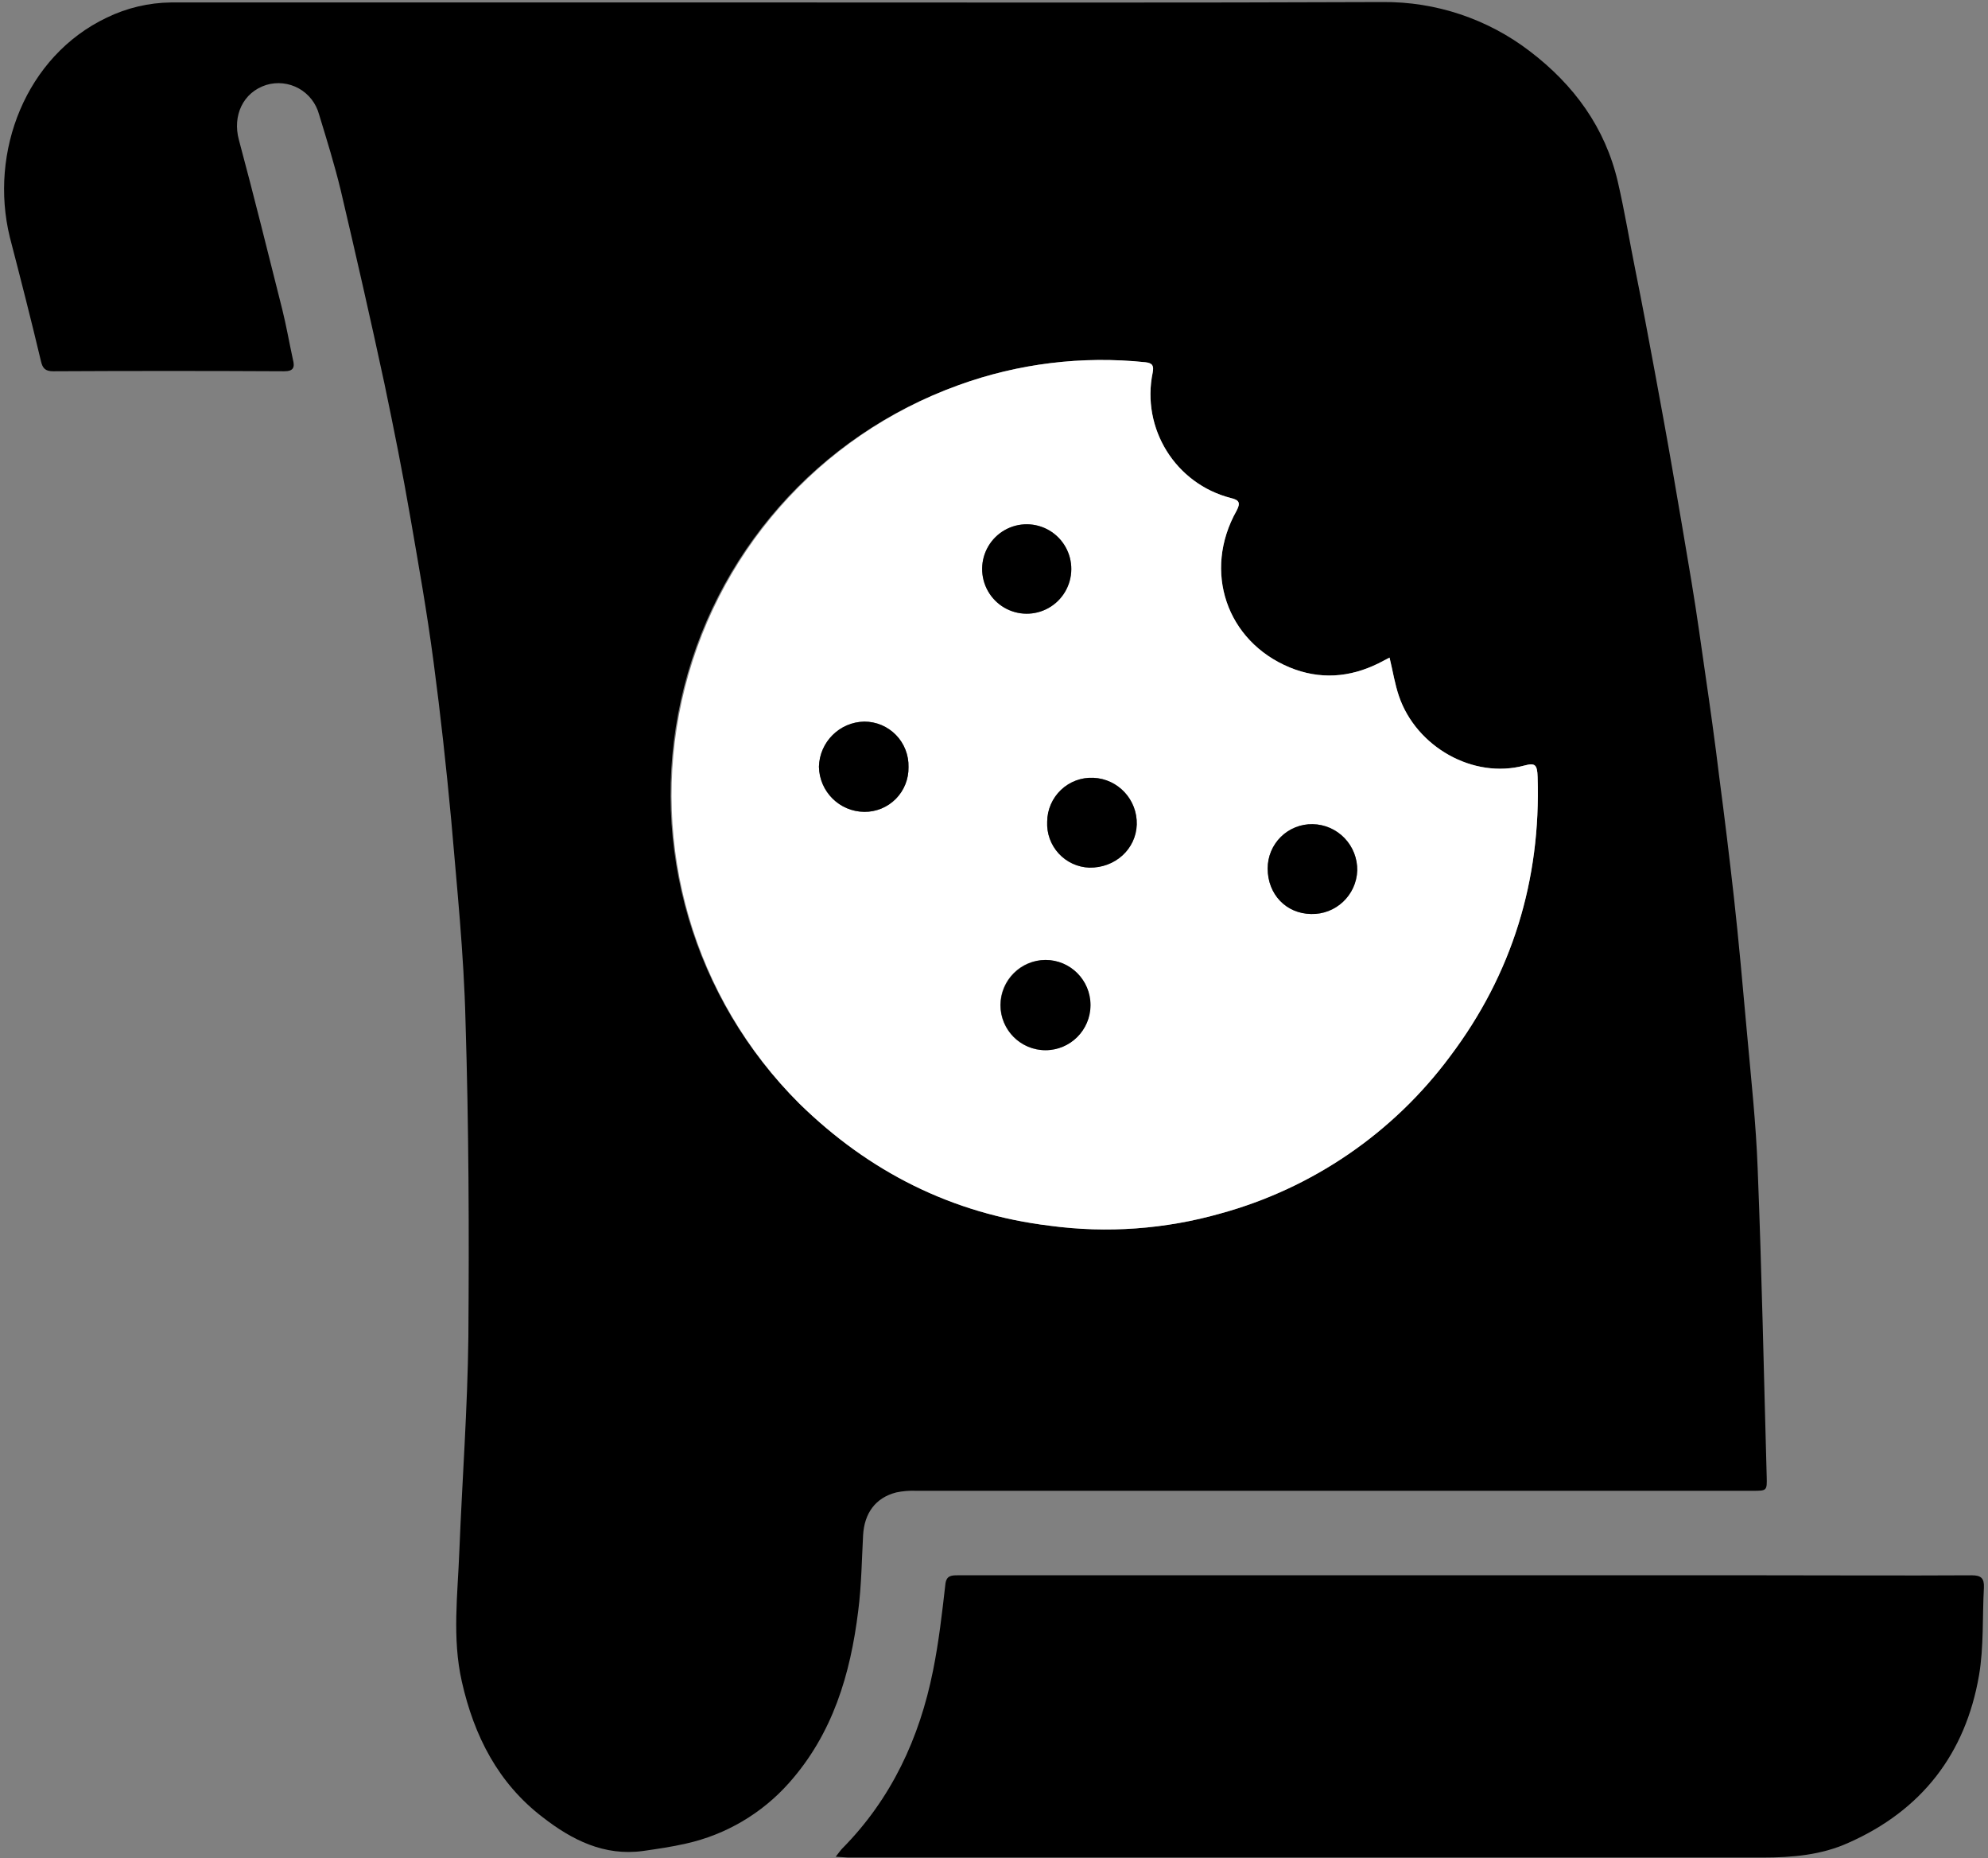
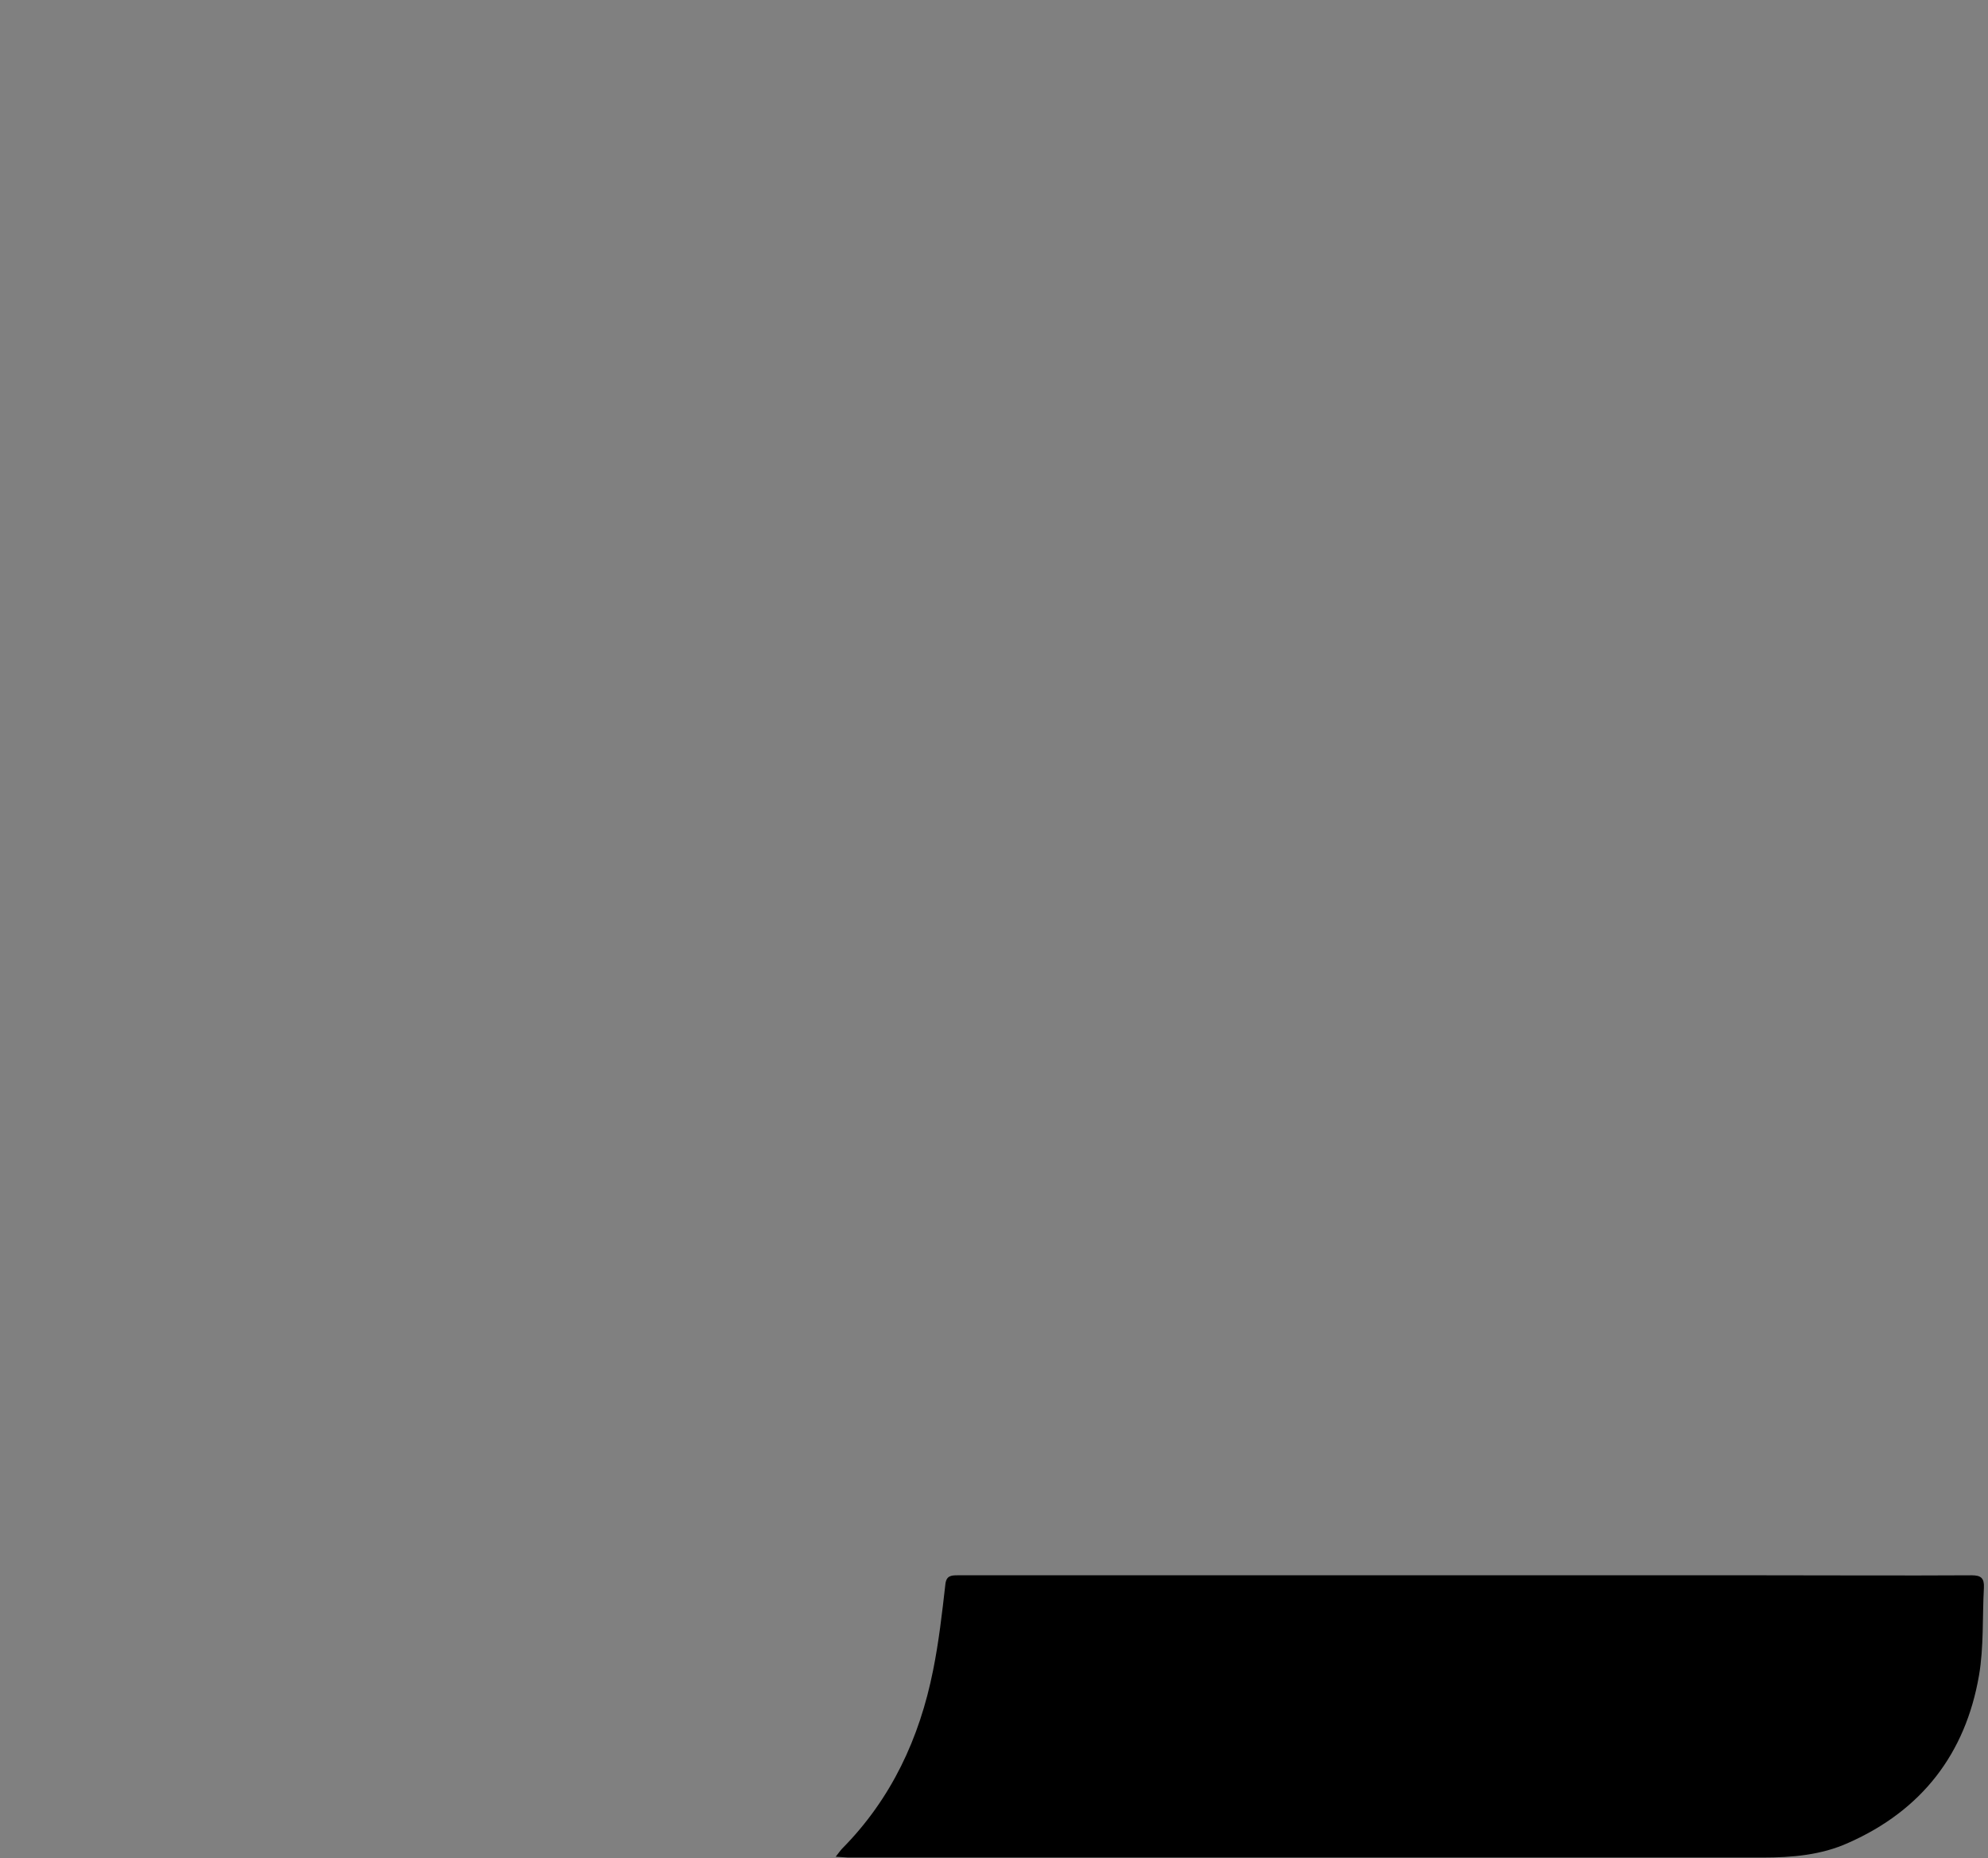
<svg xmlns="http://www.w3.org/2000/svg" width="107" height="100" viewBox="0 0 107 100">
  <rect x="0" y="0" width="107" height="100" fill="#808080" stroke="none" />
  <g fill="none">
-     <path fill="#000" d="M42.272,0.132 C52.994,0.132 63.694,0.155 74.416,0.11 C77.278,0.084 80.067,1.016 82.342,2.759 C84.719,4.57 86.393,6.865 87.075,9.779 C87.449,11.391 87.714,13.024 88.044,14.658 C88.374,16.291 88.726,18.168 89.057,19.956 C89.387,21.744 89.717,23.532 90.025,25.32 C90.334,27.108 90.708,29.294 91.038,31.28 C91.368,33.267 91.544,34.636 91.787,36.291 C92.029,37.947 92.315,39.978 92.535,41.81 C92.821,43.974 93.086,46.159 93.328,48.322 C93.57,50.486 93.812,53.179 94.032,55.629 C94.252,58.079 94.517,60.486 94.605,62.936 C94.825,68.455 94.935,73.951 95.089,79.47 C95.111,80.221 95.089,80.221 94.341,80.221 L49.317,80.221 C48.955,80.205 48.593,80.235 48.238,80.309 C47.115,80.596 46.521,81.435 46.455,82.605 C46.389,83.775 46.367,85.342 46.191,86.689 C45.772,90.088 44.826,93.289 42.47,95.938 C41.009,97.585 39.067,98.728 36.922,99.205 C36.151,99.382 35.38,99.492 34.61,99.603 C32.518,99.89 30.779,99.007 29.216,97.792 C26.816,95.96 25.517,93.422 24.857,90.486 C24.328,88.146 24.636,85.806 24.724,83.444 C24.879,79.603 25.165,75.784 25.209,71.943 C25.253,66.269 25.231,60.596 25.055,54.945 C24.967,51.325 24.592,47.726 24.284,44.106 C24.02,41.28 23.712,38.455 23.337,35.629 C22.963,32.804 22.545,30.508 22.105,27.947 C21.664,25.386 21.202,23.091 20.695,20.662 C19.947,17.174 19.154,13.709 18.34,10.243 C18.009,8.874 17.591,7.528 17.173,6.159 C17.014,5.566 16.623,5.062 16.088,4.762 C15.553,4.463 14.92,4.394 14.333,4.57 C13.078,4.967 12.505,6.225 12.858,7.528 C13.672,10.552 14.421,13.598 15.191,16.645 C15.412,17.528 15.566,18.433 15.764,19.338 C15.874,19.757 15.808,19.978 15.301,19.978 C11.14,19.956 7.001,19.956 2.862,19.978 C2.444,19.978 2.29,19.823 2.202,19.426 C1.673,17.196 1.101,14.967 0.528,12.759 C-0.594,8.168 1.387,3.024 5.746,0.949 C6.824,0.425 8.005,0.146 9.203,0.132 L42.272,0.132 L42.272,0.132 Z M74.79,35.386 L74.195,35.695 C72.632,36.468 71.025,36.578 69.418,35.916 C66.005,34.503 64.728,30.728 66.556,27.483 C66.776,27.064 66.71,26.909 66.248,26.799 C63.27,26.037 61.417,23.061 62.042,20.044 C62.108,19.691 62.042,19.536 61.646,19.492 C58.242,19.138 54.802,19.56 51.585,20.728 C44.028,23.427 38.385,29.83 36.646,37.681 C34.906,45.533 37.314,53.729 43.02,59.382 C46.785,63.068 51.254,65.32 56.516,65.96 C59.59,66.371 62.714,66.146 65.697,65.298 C70.64,63.942 74.989,60.966 78.048,56.843 C81.395,52.406 82.936,47.351 82.76,41.81 C82.738,41.148 82.628,41.038 82.055,41.192 C79.281,41.943 76.221,40.177 75.296,37.461 C75.076,36.821 74.966,36.115 74.79,35.386 Z" />
    <path fill="#000" d="M44.98,99.912 C45.156,99.691 45.244,99.558 45.332,99.47 C47.974,96.799 49.493,93.532 50.22,89.89 C50.528,88.366 50.704,86.821 50.88,85.276 C50.924,84.79 51.188,84.768 51.541,84.768 L94.957,84.768 C98.678,84.768 102.399,84.79 106.119,84.768 C106.626,84.768 106.802,84.923 106.78,85.43 C106.692,87.02 106.78,88.609 106.516,90.155 C105.789,94.371 103.433,97.417 99.492,99.161 C98.039,99.823 96.454,99.956 94.869,99.956 L45.64,99.956 L44.98,99.912 Z" />
-     <path fill="#FFF" d="M74.79,35.386 C74.966,36.115 75.076,36.821 75.296,37.461 C76.221,40.177 79.281,41.943 82.055,41.192 C82.628,41.038 82.738,41.148 82.76,41.81 C82.936,47.351 81.395,52.406 78.048,56.843 C74.989,60.966 70.64,63.942 65.697,65.298 C62.714,66.146 59.59,66.371 56.516,65.96 C51.254,65.32 46.785,63.068 43.02,59.382 C37.349,53.714 34.965,45.531 36.702,37.694 C38.438,29.857 44.054,23.456 51.585,20.728 C54.802,19.56 58.242,19.138 61.646,19.492 C62.042,19.536 62.108,19.691 62.042,20.044 C61.417,23.061 63.27,26.037 66.248,26.799 C66.71,26.909 66.776,27.064 66.556,27.483 C64.728,30.728 66.005,34.503 69.418,35.916 C71.025,36.578 72.632,36.468 74.195,35.695 L74.79,35.386 Z M56.362,44.216 C56.332,44.847 56.555,45.463 56.981,45.927 C57.407,46.392 58.001,46.666 58.63,46.689 C60.017,46.711 61.14,45.695 61.184,44.371 C61.221,43.034 60.183,41.914 58.85,41.854 C58.204,41.824 57.574,42.059 57.105,42.505 C56.636,42.95 56.367,43.568 56.362,44.216 Z M57.661,30.64 C57.669,29.781 57.219,28.982 56.48,28.545 C55.742,28.109 54.827,28.1 54.08,28.523 C53.334,28.946 52.869,29.736 52.862,30.596 C52.854,31.456 53.304,32.254 54.042,32.691 C54.781,33.128 55.696,33.136 56.442,32.713 C57.189,32.29 57.653,31.5 57.661,30.64 Z M68.229,46.733 C68.229,48.124 69.22,49.161 70.563,49.183 C71.892,49.22 73.003,48.176 73.051,46.843 C73.062,46.193 72.816,45.565 72.366,45.098 C71.916,44.63 71.299,44.36 70.651,44.349 C70.013,44.337 69.396,44.583 68.941,45.031 C68.485,45.48 68.229,46.093 68.229,46.733 L68.229,46.733 Z M48.899,41.28 C48.916,40.637 48.674,40.013 48.226,39.552 C47.778,39.09 47.163,38.83 46.521,38.83 C45.189,38.853 44.112,39.924 44.077,41.258 C44.101,42.598 45.185,43.675 46.521,43.687 C47.157,43.693 47.769,43.44 48.217,42.987 C48.665,42.534 48.91,41.918 48.899,41.28 L48.899,41.28 Z M56.274,51.656 C55.409,51.652 54.607,52.111 54.171,52.86 C53.735,53.61 53.731,54.535 54.16,55.288 C54.589,56.042 55.387,56.508 56.252,56.512 C57.59,56.518 58.679,55.436 58.685,54.095 C58.691,52.754 57.612,51.662 56.274,51.656 L56.274,51.656 Z" />
-     <path fill="#000" d="M56.362 44.216C56.367 43.568 56.636 42.95 57.105 42.505 57.574 42.059 58.204 41.824 58.85 41.854 60.183 41.914 61.221 43.034 61.184 44.371 61.14 45.695 60.017 46.711 58.63 46.689 58.001 46.666 57.407 46.392 56.981 45.927 56.555 45.463 56.332 44.847 56.362 44.216zM57.661 30.64C57.653 31.5 57.189 32.29 56.442 32.713 55.696 33.136 54.781 33.128 54.042 32.691 53.304 32.254 52.854 31.456 52.862 30.596 52.869 29.736 53.334 28.946 54.08 28.523 54.827 28.1 55.742 28.109 56.48 28.545 57.219 28.982 57.669 29.781 57.661 30.64zM68.229 46.733C68.229 46.093 68.485 45.48 68.941 45.031 69.396 44.583 70.013 44.337 70.651 44.349 71.299 44.36 71.916 44.63 72.366 45.098 72.816 45.565 73.062 46.193 73.051 46.843 73.003 48.176 71.892 49.22 70.563 49.183 69.22 49.161 68.229 48.124 68.229 46.733zM48.899 41.28C48.91 41.918 48.665 42.534 48.217 42.987 47.769 43.44 47.157 43.693 46.521 43.687 45.185 43.675 44.101 42.598 44.077 41.258 44.112 39.924 45.189 38.853 46.521 38.83 47.163 38.83 47.778 39.09 48.226 39.552 48.674 40.013 48.916 40.637 48.899 41.28L48.899 41.28zM56.274 51.656C57.612 51.656 58.696 52.743 58.696 54.084 58.696 55.425 57.612 56.512 56.274 56.512 54.937 56.512 53.852 55.425 53.852 54.084 53.864 52.748 54.942 51.668 56.274 51.656L56.274 51.656z" />
  </g>
</svg>